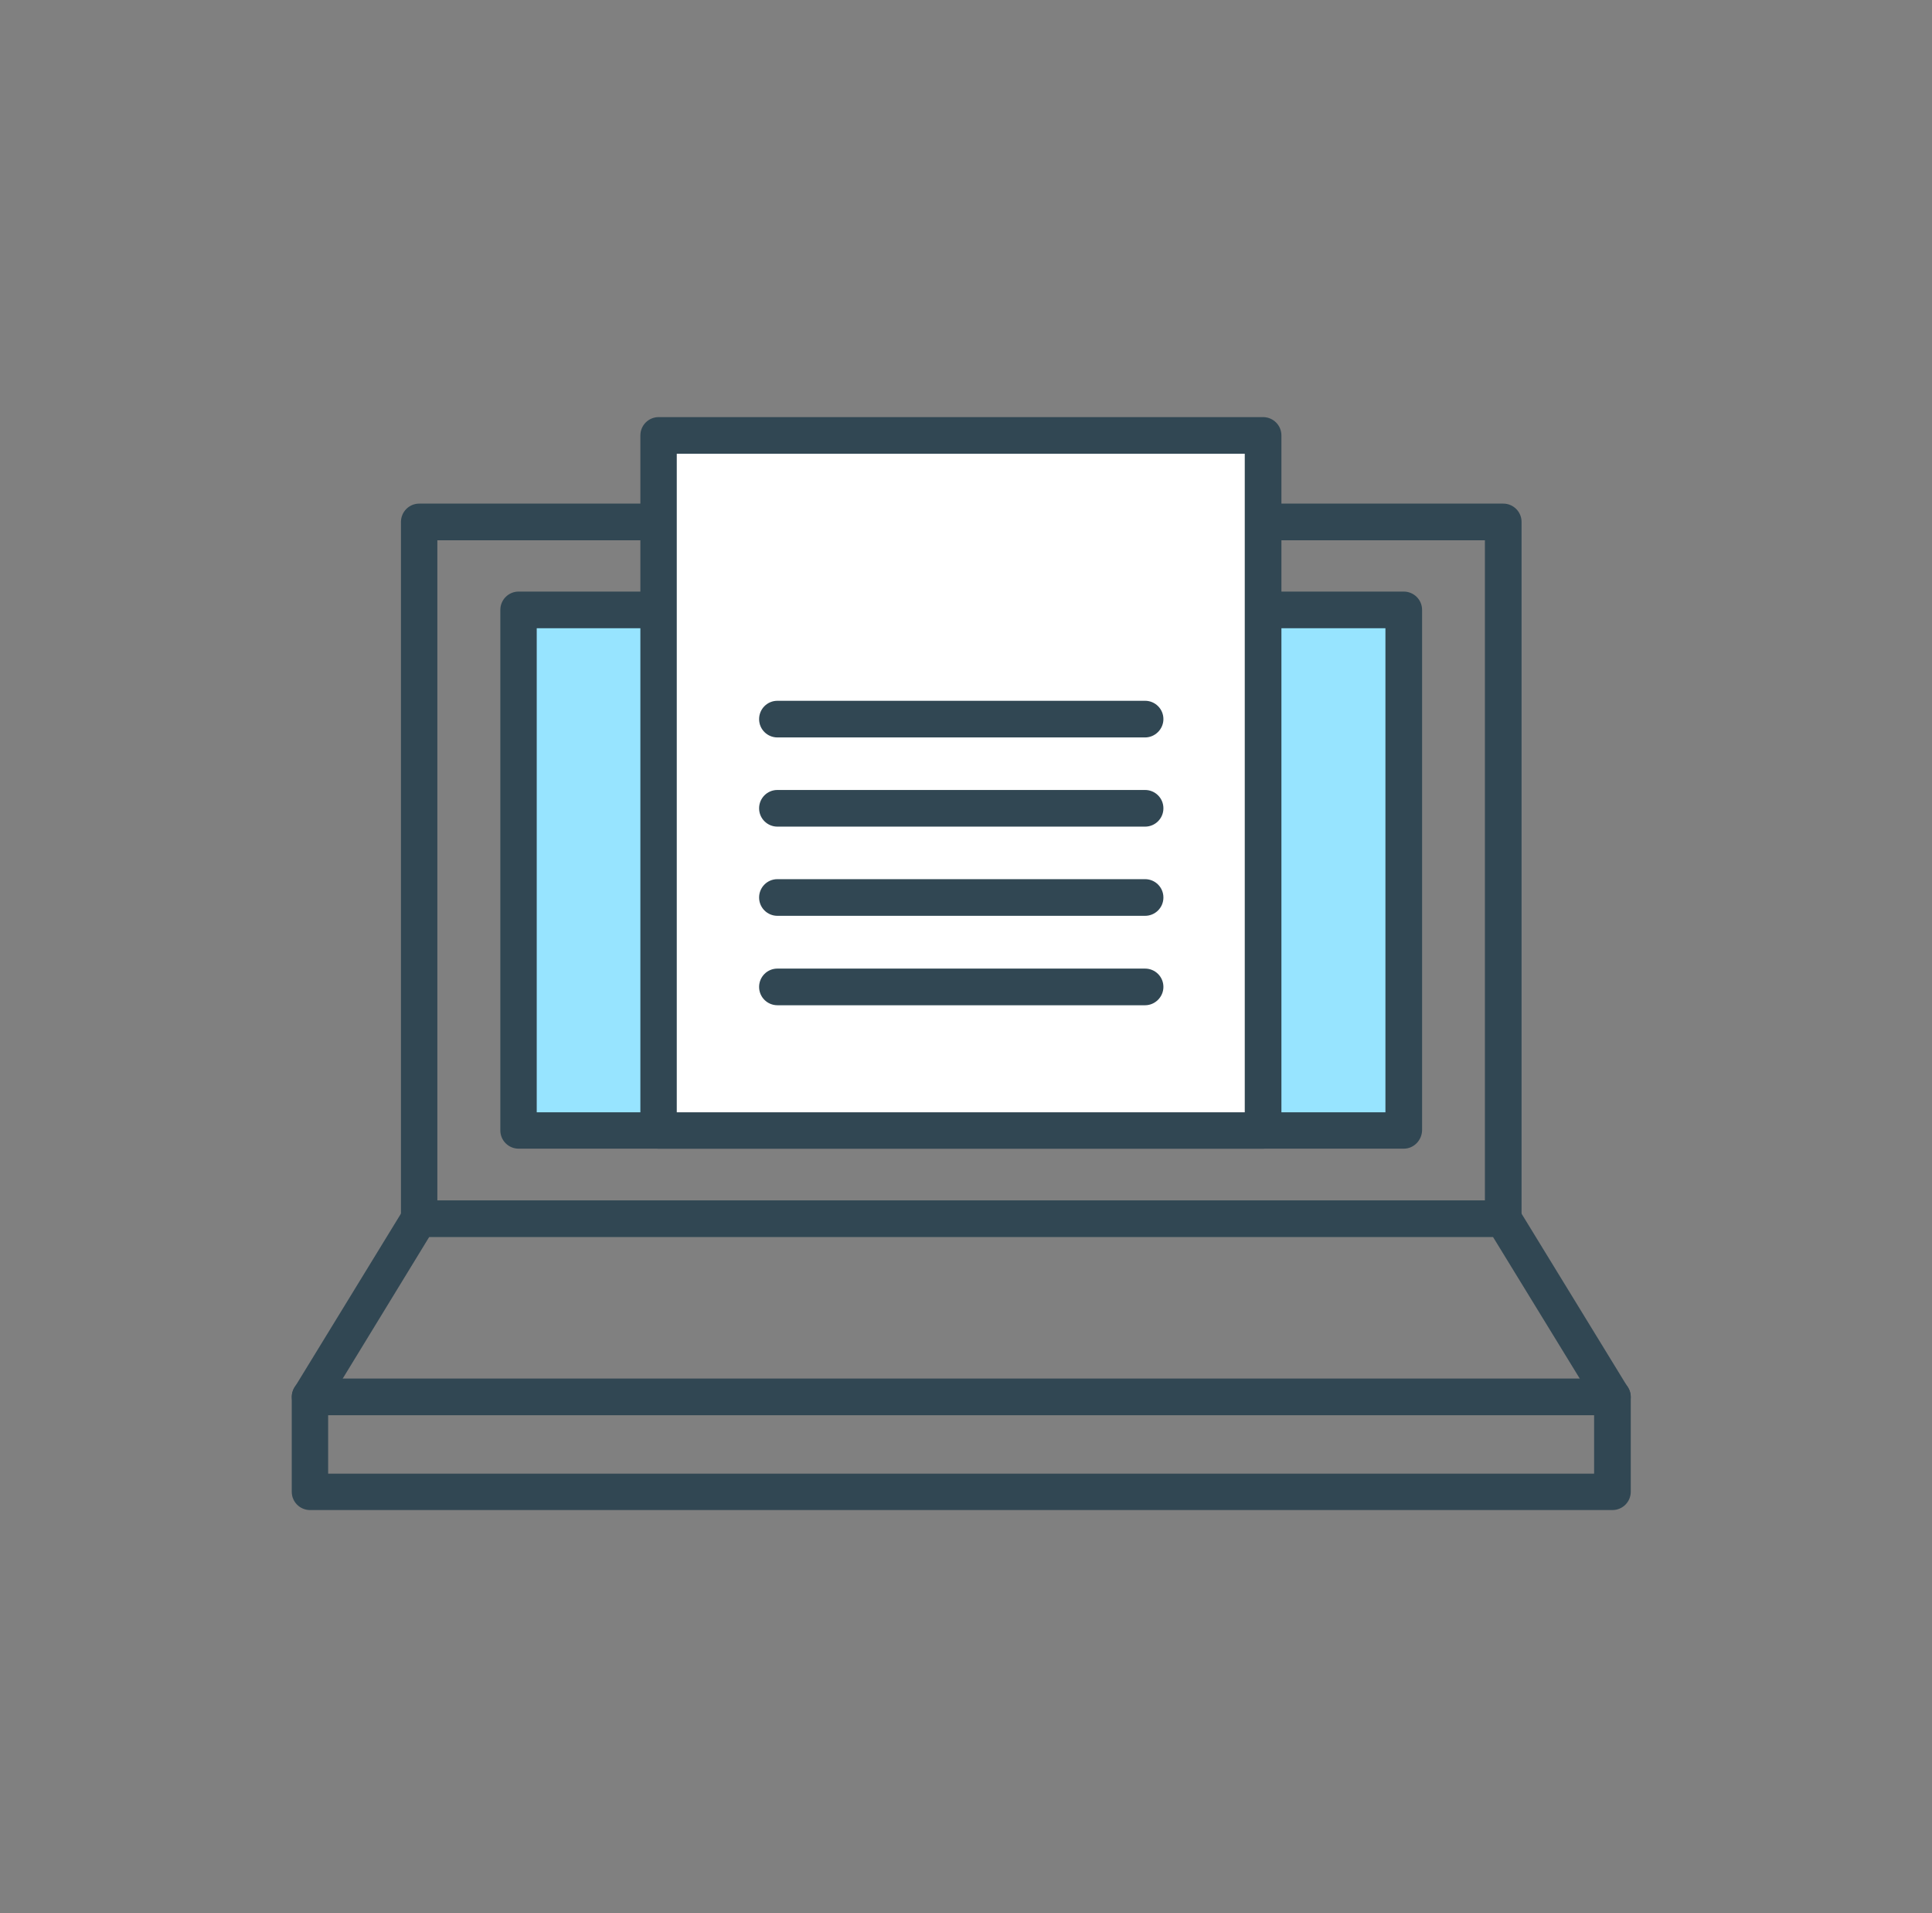
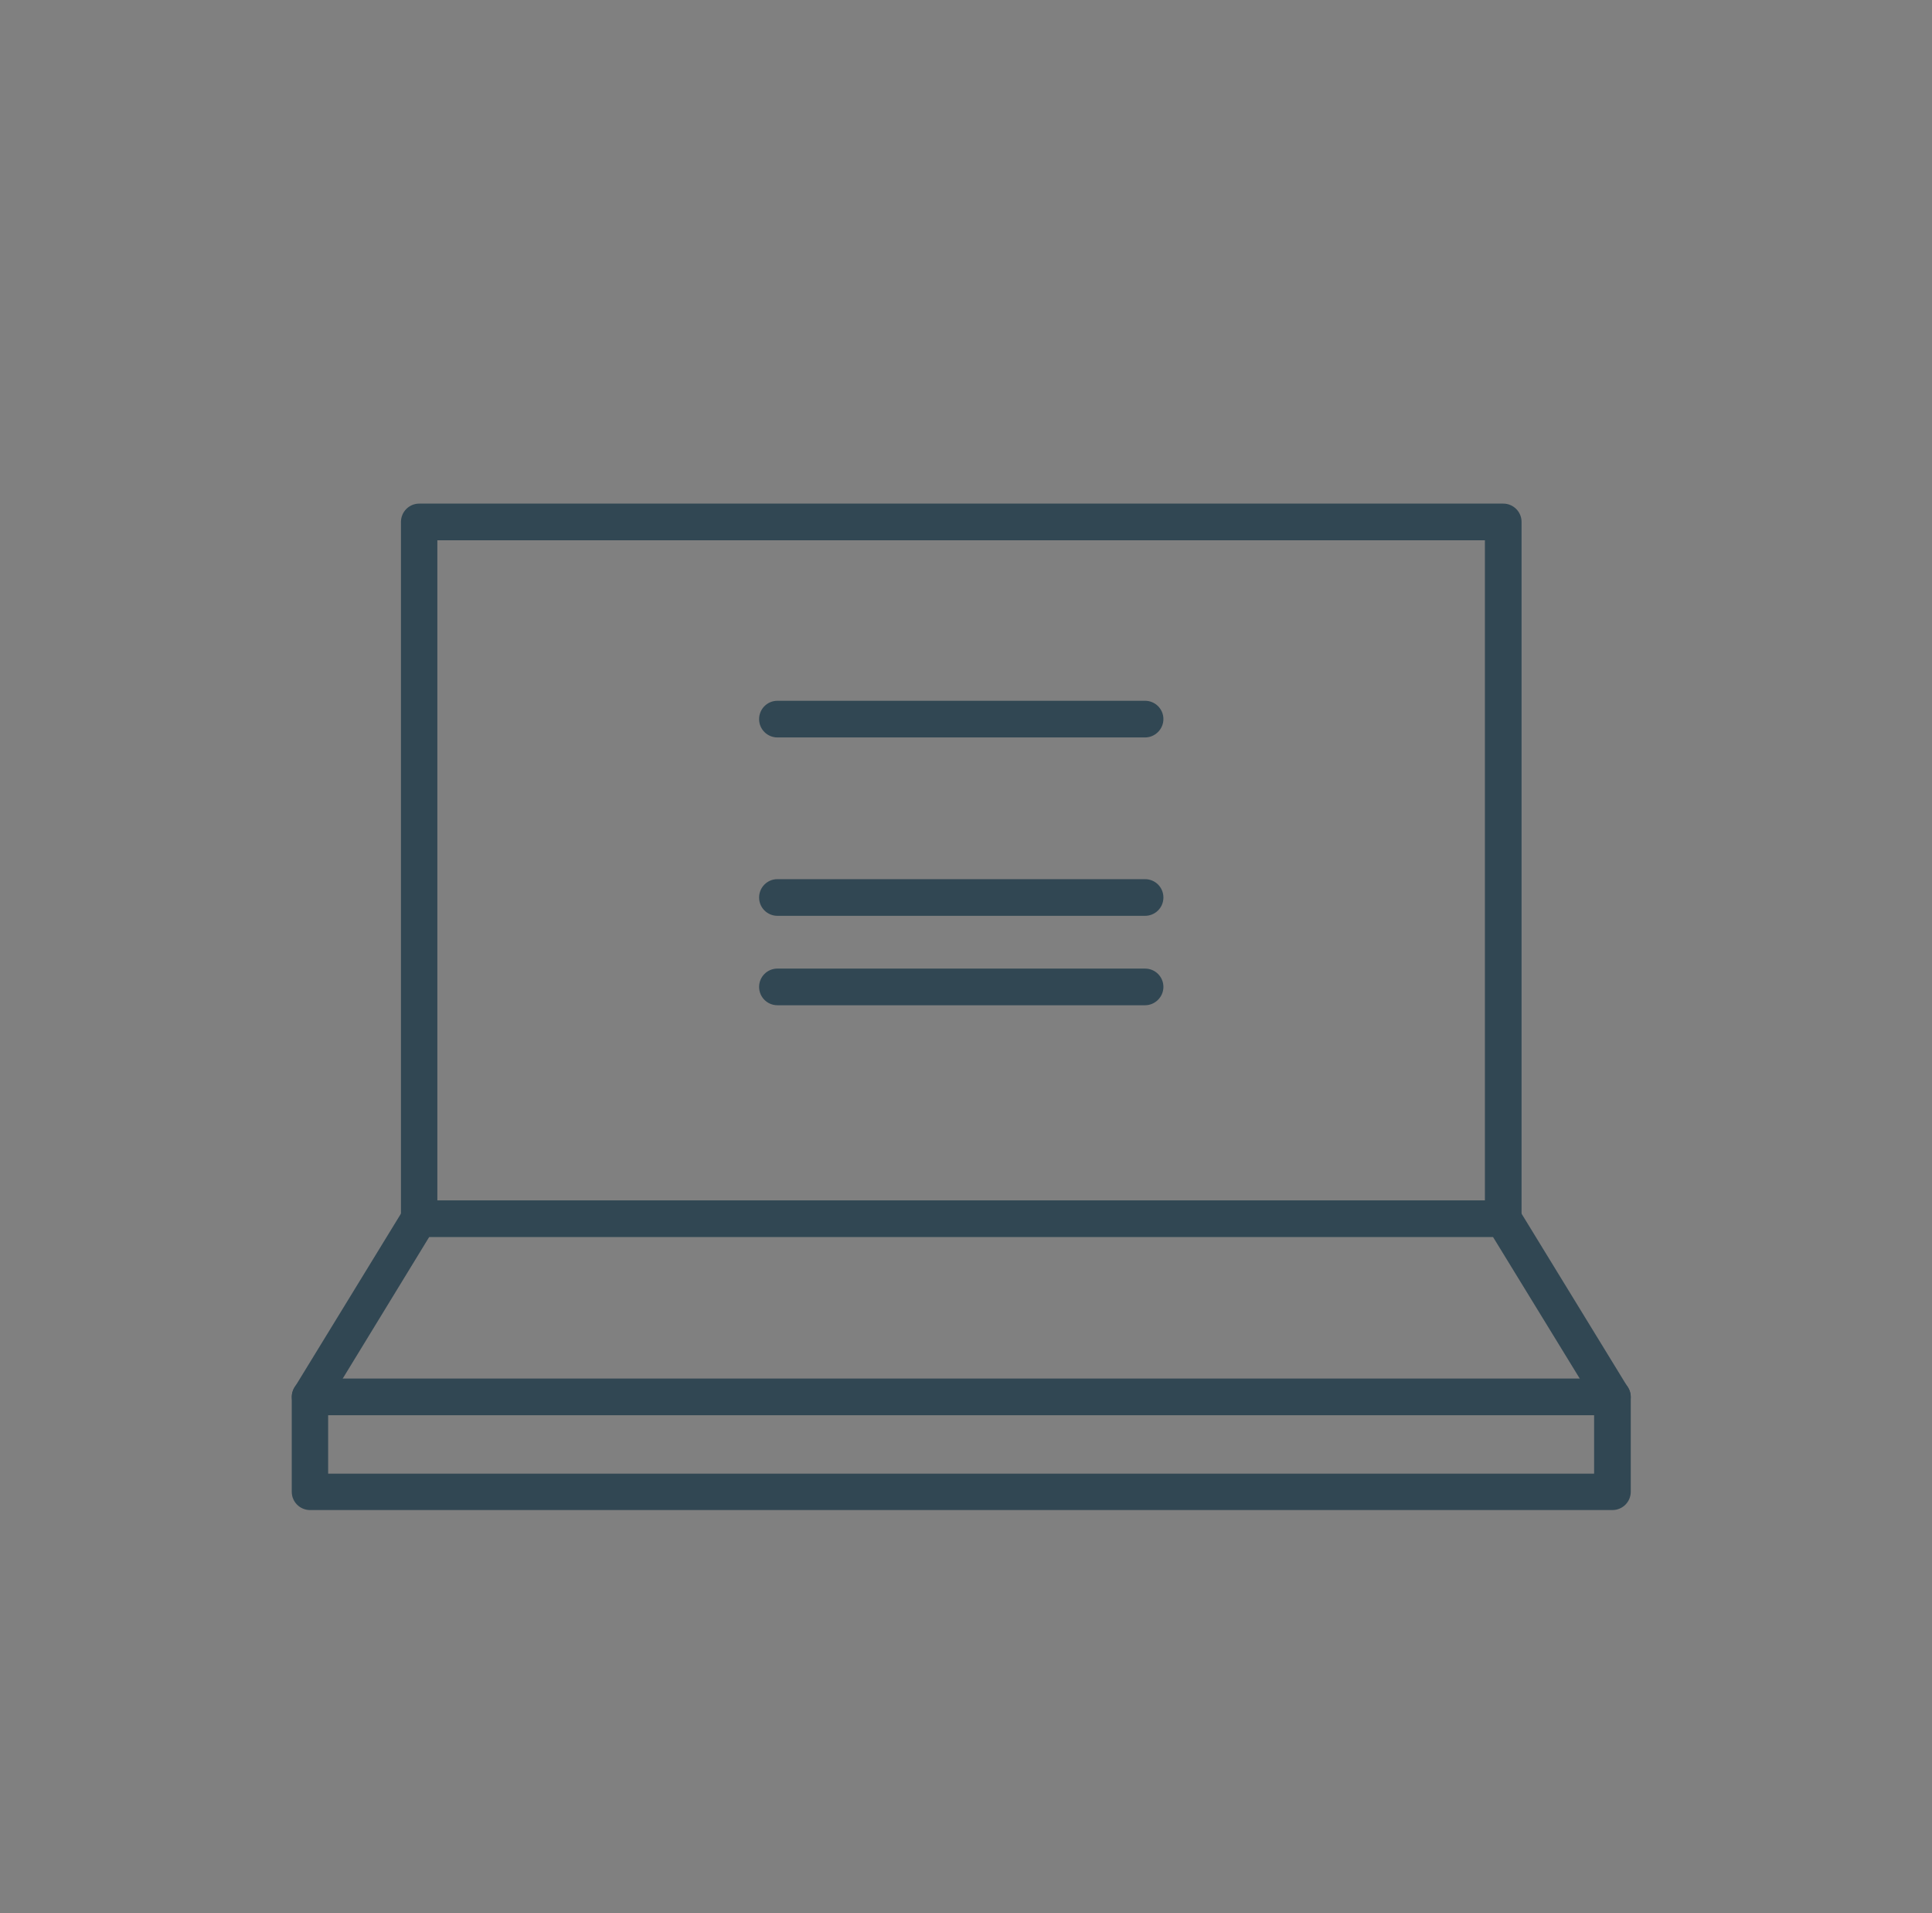
<svg xmlns="http://www.w3.org/2000/svg" width="101" height="100" viewBox="0 0 101 100" fill="none">
  <rect x="0" y="0" width="101" height="100" fill="#808080" stroke="none" />
  <path d="M78.585 64.65H21.919C21.395 64.65 20.961 64.229 20.961 63.692V27.281C20.961 26.758 21.382 26.323 21.919 26.323H78.585C79.109 26.323 79.543 26.745 79.543 27.281V63.692C79.53 64.216 79.109 64.65 78.585 64.65ZM22.864 62.747H77.627V28.239H22.864V62.747Z" fill="#314753" />
-   <path d="M73.384 31.878H27.113V59.081H73.384V31.878Z" fill="#97E4FF" />
-   <path d="M73.385 60.04H27.114C26.59 60.04 26.156 59.618 26.156 59.082V31.879C26.156 31.355 26.578 30.921 27.114 30.921H73.385C73.908 30.921 74.343 31.342 74.343 31.879V59.082C74.33 59.605 73.908 60.04 73.385 60.04ZM28.059 58.137H72.427V32.837H28.059V58.137Z" fill="#314753" />
  <path d="M84.293 73.973H16.209C15.864 73.973 15.545 73.781 15.379 73.488C15.213 73.181 15.213 72.824 15.392 72.53L21.1 63.207C21.279 62.926 21.586 62.747 21.918 62.747H78.584C78.916 62.747 79.223 62.913 79.402 63.207L85.111 72.53C85.289 72.824 85.302 73.194 85.123 73.488C84.957 73.781 84.638 73.973 84.293 73.973ZM17.908 72.07H82.594L78.048 64.65H22.441L17.908 72.07Z" fill="#314753" />
  <path d="M84.294 78.929H16.21C15.686 78.929 15.252 78.507 15.252 77.971V73.016C15.252 72.492 15.673 72.058 16.21 72.058H84.294C84.818 72.058 85.252 72.479 85.252 73.016V77.971C85.252 78.507 84.818 78.929 84.294 78.929ZM17.155 77.026H83.336V73.973H17.155V77.026Z" fill="#314753" />
-   <path d="M66.018 22.76H34.422V59.082H66.018V22.76Z" fill="white" />
-   <path d="M66.031 60.04H34.434C33.911 60.04 33.477 59.618 33.477 59.082V22.76C33.477 22.236 33.898 21.802 34.434 21.802H66.031C66.554 21.802 66.989 22.224 66.989 22.76V59.082C66.976 59.605 66.554 60.04 66.031 60.04ZM35.38 58.137H65.073V23.718H35.38V58.137Z" fill="#314753" />
  <path d="M59.862 38.545H40.641C40.118 38.545 39.684 38.124 39.684 37.587C39.684 37.064 40.105 36.629 40.641 36.629H59.862C60.386 36.629 60.82 37.051 60.82 37.587C60.82 38.111 60.386 38.545 59.862 38.545Z" fill="#314753" />
-   <path d="M59.862 43.207H40.641C40.118 43.207 39.684 42.785 39.684 42.249C39.684 41.725 40.105 41.291 40.641 41.291H59.862C60.386 41.291 60.82 41.712 60.82 42.249C60.82 42.785 60.386 43.207 59.862 43.207Z" fill="#314753" />
  <path d="M59.862 47.869H40.641C40.118 47.869 39.684 47.447 39.684 46.911C39.684 46.387 40.105 45.953 40.641 45.953H59.862C60.386 45.953 60.82 46.375 60.82 46.911C60.82 47.447 60.386 47.869 59.862 47.869Z" fill="#314753" />
  <path d="M59.862 52.543H40.641C40.118 52.543 39.684 52.121 39.684 51.585C39.684 51.061 40.105 50.627 40.641 50.627H59.862C60.386 50.627 60.82 51.048 60.82 51.585C60.82 52.108 60.386 52.543 59.862 52.543Z" fill="#314753" />
</svg>